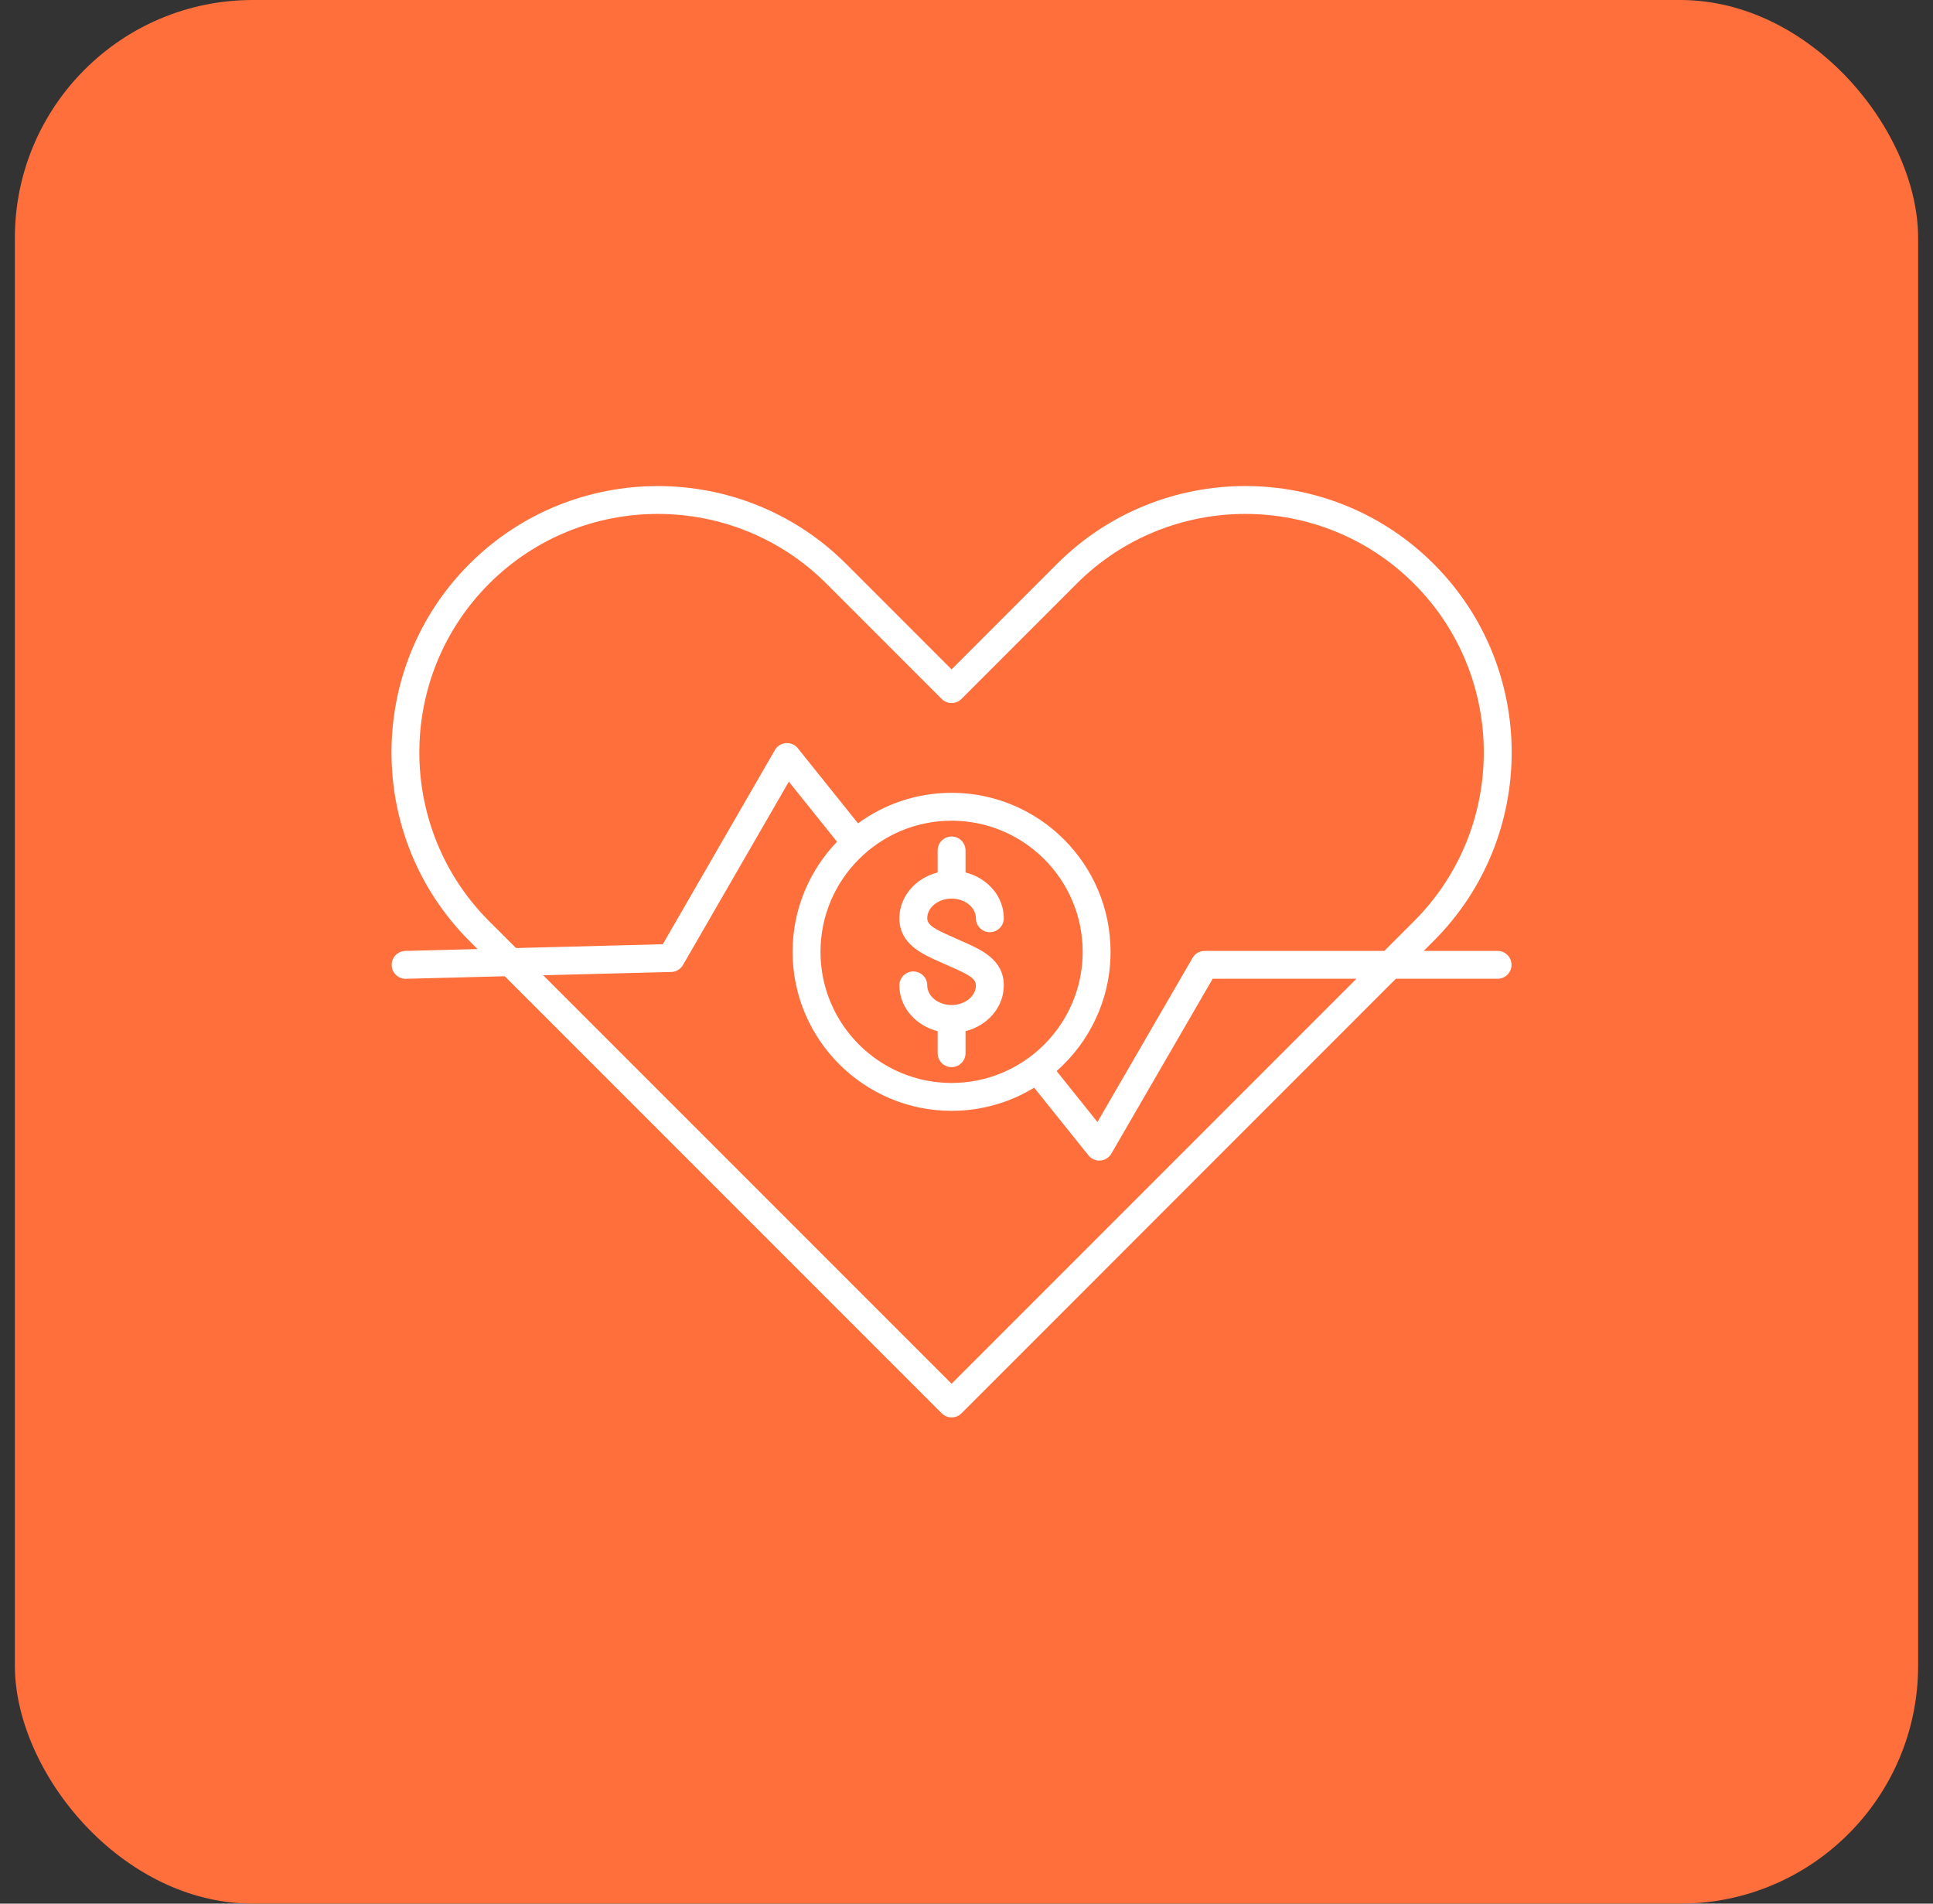
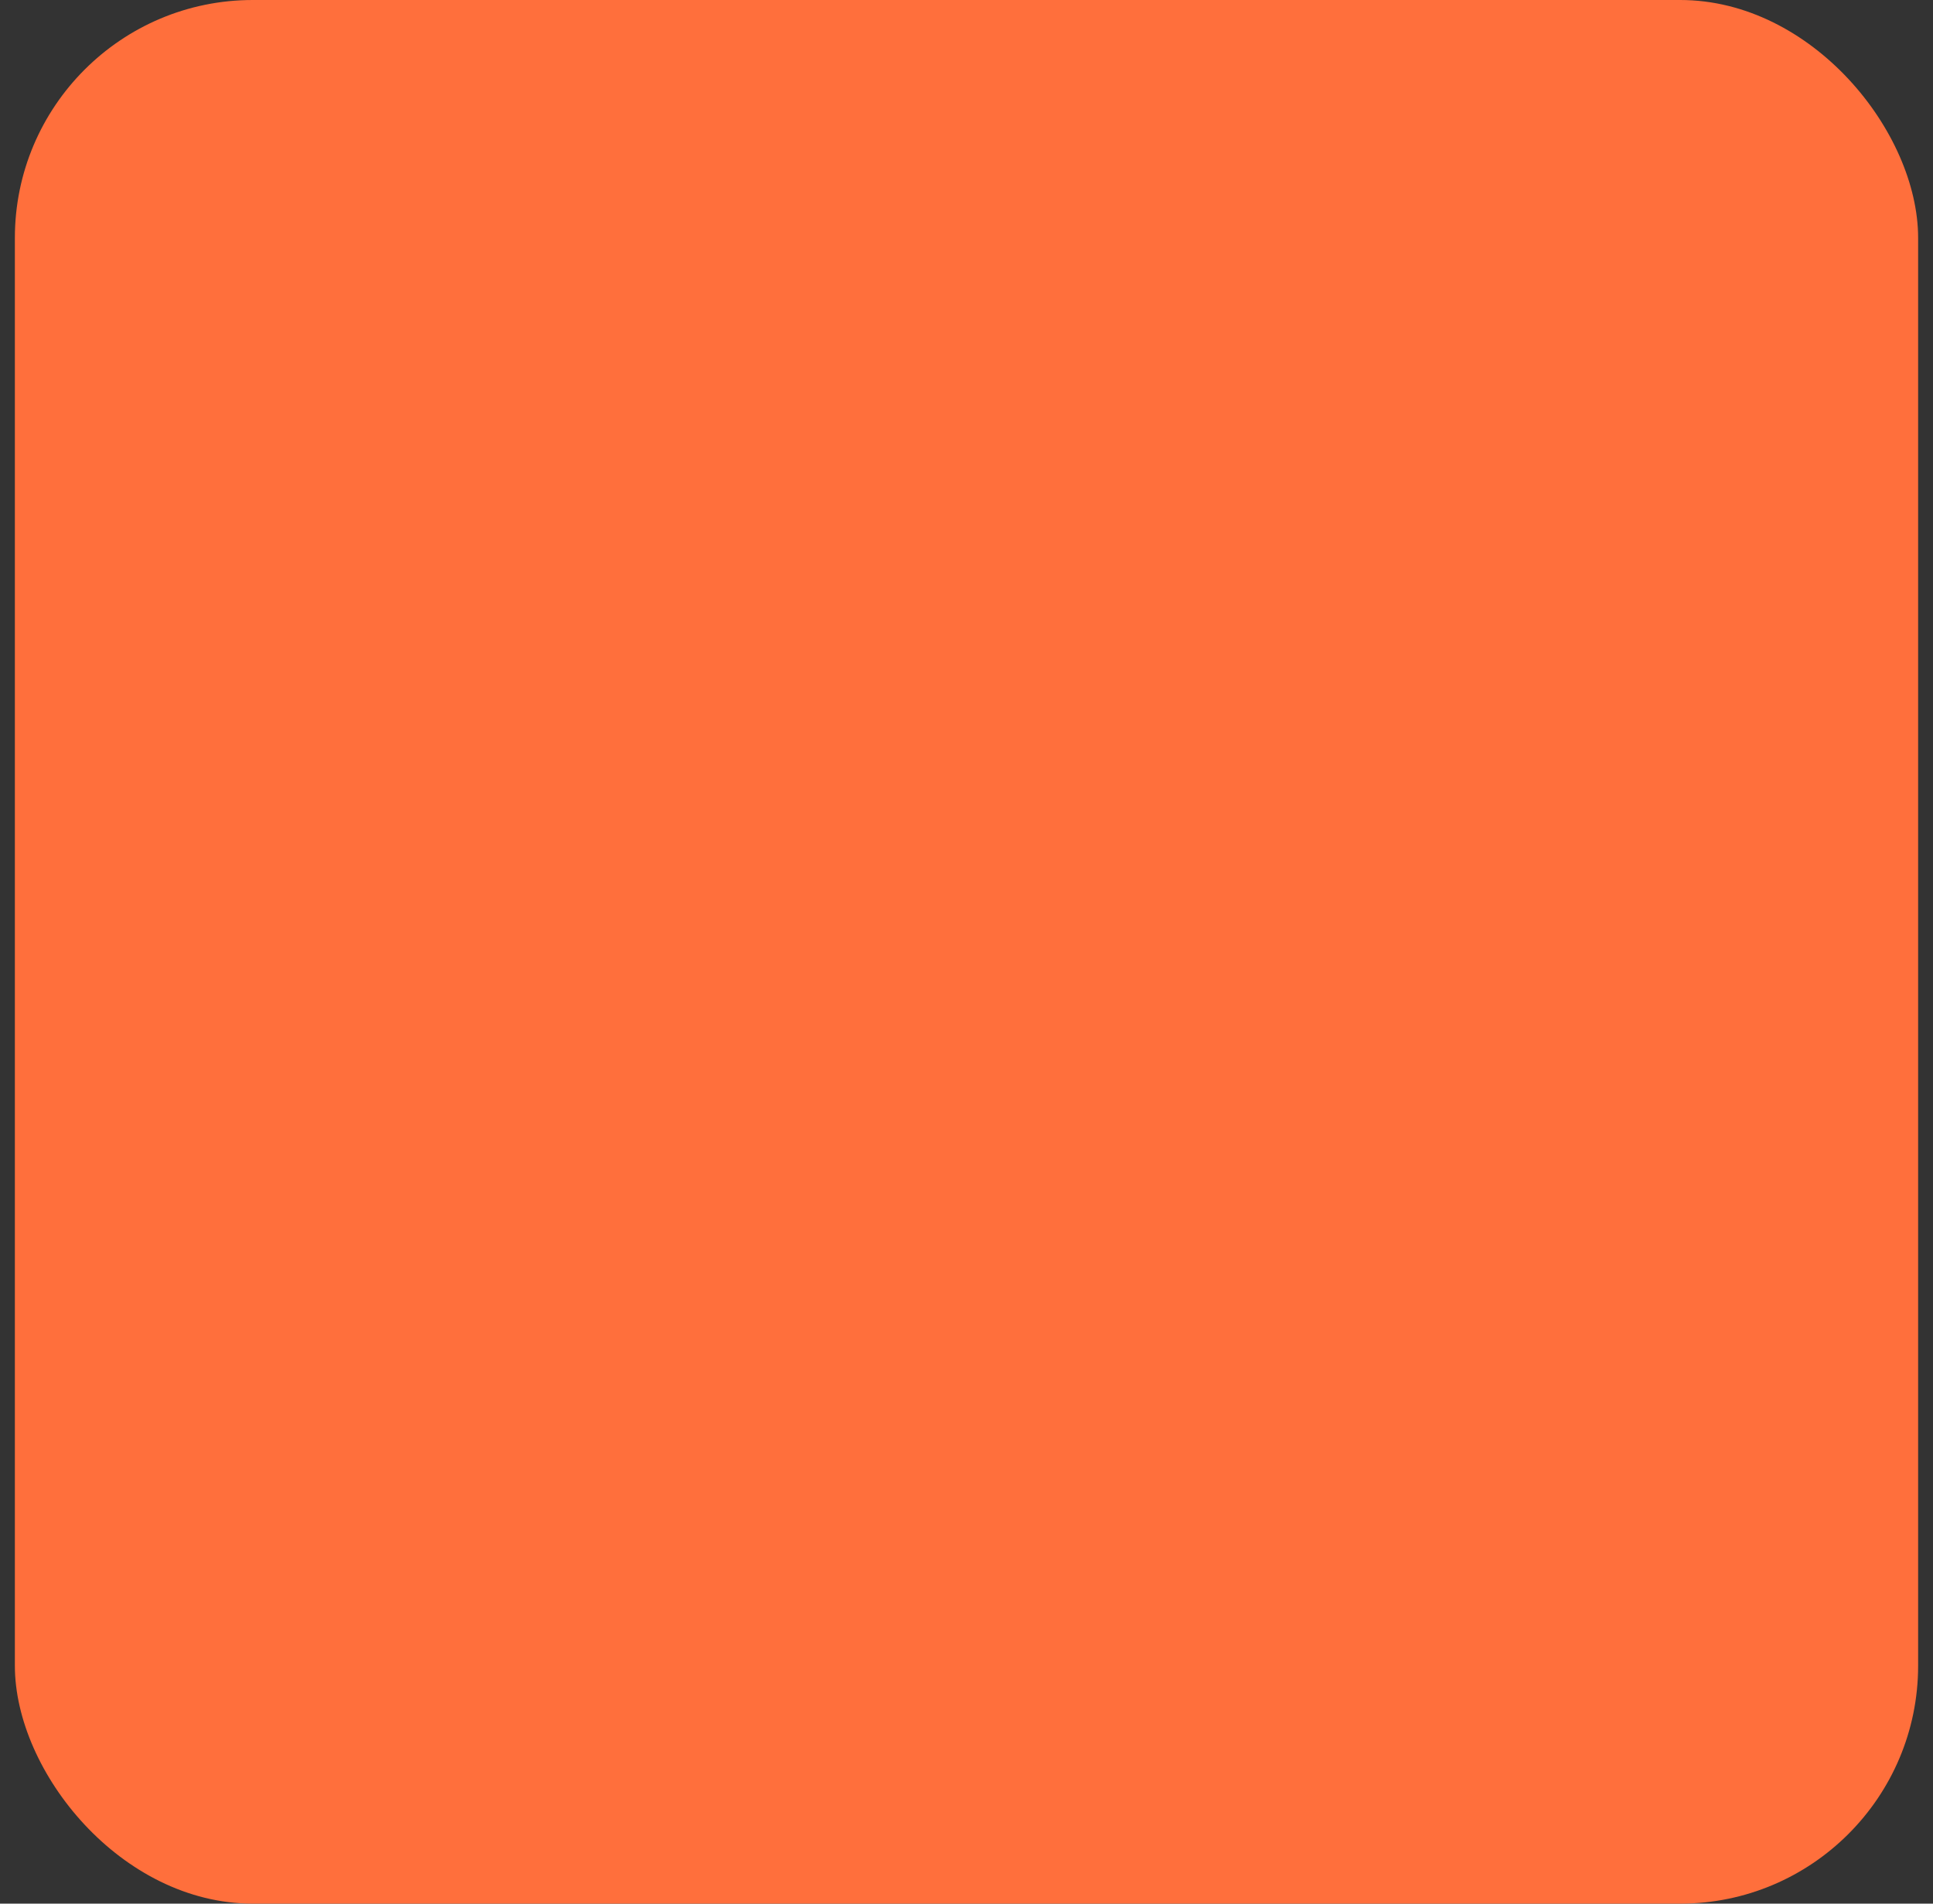
<svg xmlns="http://www.w3.org/2000/svg" width="65" height="64" viewBox="0 0 65 64" fill="none">
  <rect x="0" y="0" width="65" height="64" fill="#333333" stroke="none" />
  <rect x="0.5" width="64" height="64" rx="8" fill="#FF6F3C" />
-   <path d="M50.358 31.969H47.876L48.212 31.632C51.706 28.139 51.706 22.455 48.212 18.961C44.719 15.467 39.035 15.467 35.541 18.961L31.998 22.505L28.456 18.962C24.962 15.468 19.278 15.468 15.784 18.962C12.291 22.455 12.291 28.139 15.784 31.633L16.059 31.907L13.627 31.97C13.369 31.977 13.164 32.192 13.171 32.45C13.177 32.705 13.386 32.907 13.64 32.907H13.652L16.973 32.821L31.668 47.516C31.759 47.607 31.88 47.653 31.999 47.653C32.119 47.653 32.239 47.607 32.331 47.516L46.938 32.906H50.358C50.616 32.906 50.827 32.696 50.827 32.438C50.827 32.179 50.616 31.969 50.358 31.969ZM16.447 30.97C13.319 27.842 13.319 22.753 16.447 19.624C19.575 16.496 24.664 16.496 27.792 19.624L31.666 23.499C31.849 23.681 32.146 23.681 32.33 23.499L36.204 19.624C39.332 16.496 44.421 16.496 47.549 19.624C50.677 22.753 50.677 27.842 47.549 30.97L46.55 31.969H40.507C40.34 31.969 40.185 32.058 40.102 32.203L36.903 37.722L35.53 36.009C36.641 35.028 37.344 33.596 37.344 32C37.344 29.052 34.946 26.654 31.998 26.654C30.823 26.654 29.736 27.036 28.852 27.681L26.829 25.157C26.732 25.036 26.581 24.971 26.427 24.983C26.273 24.995 26.134 25.082 26.057 25.216L22.288 31.745L17.352 31.873L16.447 30.97ZM31.998 27.592C34.43 27.592 36.407 29.569 36.407 32C36.407 34.431 34.43 36.409 31.998 36.409C29.567 36.409 27.59 34.431 27.59 32C27.59 29.569 29.568 27.592 31.998 27.592ZM31.998 46.521L18.265 32.788L22.573 32.677C22.737 32.673 22.886 32.584 22.967 32.442L26.526 26.279L28.146 28.299C27.222 29.261 26.652 30.565 26.652 32C26.652 34.948 29.051 37.346 31.998 37.346C33.015 37.346 33.966 37.061 34.775 36.567L36.6 38.842C36.689 38.954 36.824 39.018 36.966 39.018C36.977 39.018 36.989 39.017 37.001 39.017C37.155 39.005 37.294 38.918 37.371 38.784L40.777 32.906H45.612L31.998 46.521ZM32.816 33.129C32.816 32.898 32.567 32.764 32 32.514C31.935 32.486 31.87 32.457 31.805 32.428C31.743 32.399 31.681 32.372 31.619 32.345C31.006 32.074 30.243 31.739 30.243 30.871C30.243 30.139 30.789 29.519 31.53 29.332V28.592C31.53 28.333 31.74 28.123 31.998 28.123C32.257 28.123 32.467 28.333 32.467 28.592V29.332C33.209 29.519 33.754 30.139 33.754 30.871C33.754 31.13 33.544 31.34 33.285 31.34C33.027 31.34 32.816 31.13 32.816 30.871C32.816 30.507 32.449 30.211 31.998 30.211C31.548 30.211 31.18 30.507 31.18 30.871C31.18 31.102 31.43 31.236 31.997 31.486C32.062 31.514 32.127 31.543 32.191 31.573C32.254 31.601 32.316 31.628 32.377 31.656C32.991 31.926 33.754 32.261 33.754 33.129C33.754 33.862 33.208 34.481 32.467 34.668V35.409C32.467 35.667 32.257 35.877 31.998 35.877C31.74 35.877 31.53 35.667 31.53 35.409V34.668C30.788 34.481 30.243 33.862 30.243 33.129C30.243 32.87 30.453 32.66 30.712 32.66C30.97 32.66 31.18 32.87 31.18 33.129C31.18 33.493 31.548 33.789 31.998 33.789C32.449 33.789 32.816 33.492 32.816 33.129Z" fill="white" />
</svg>